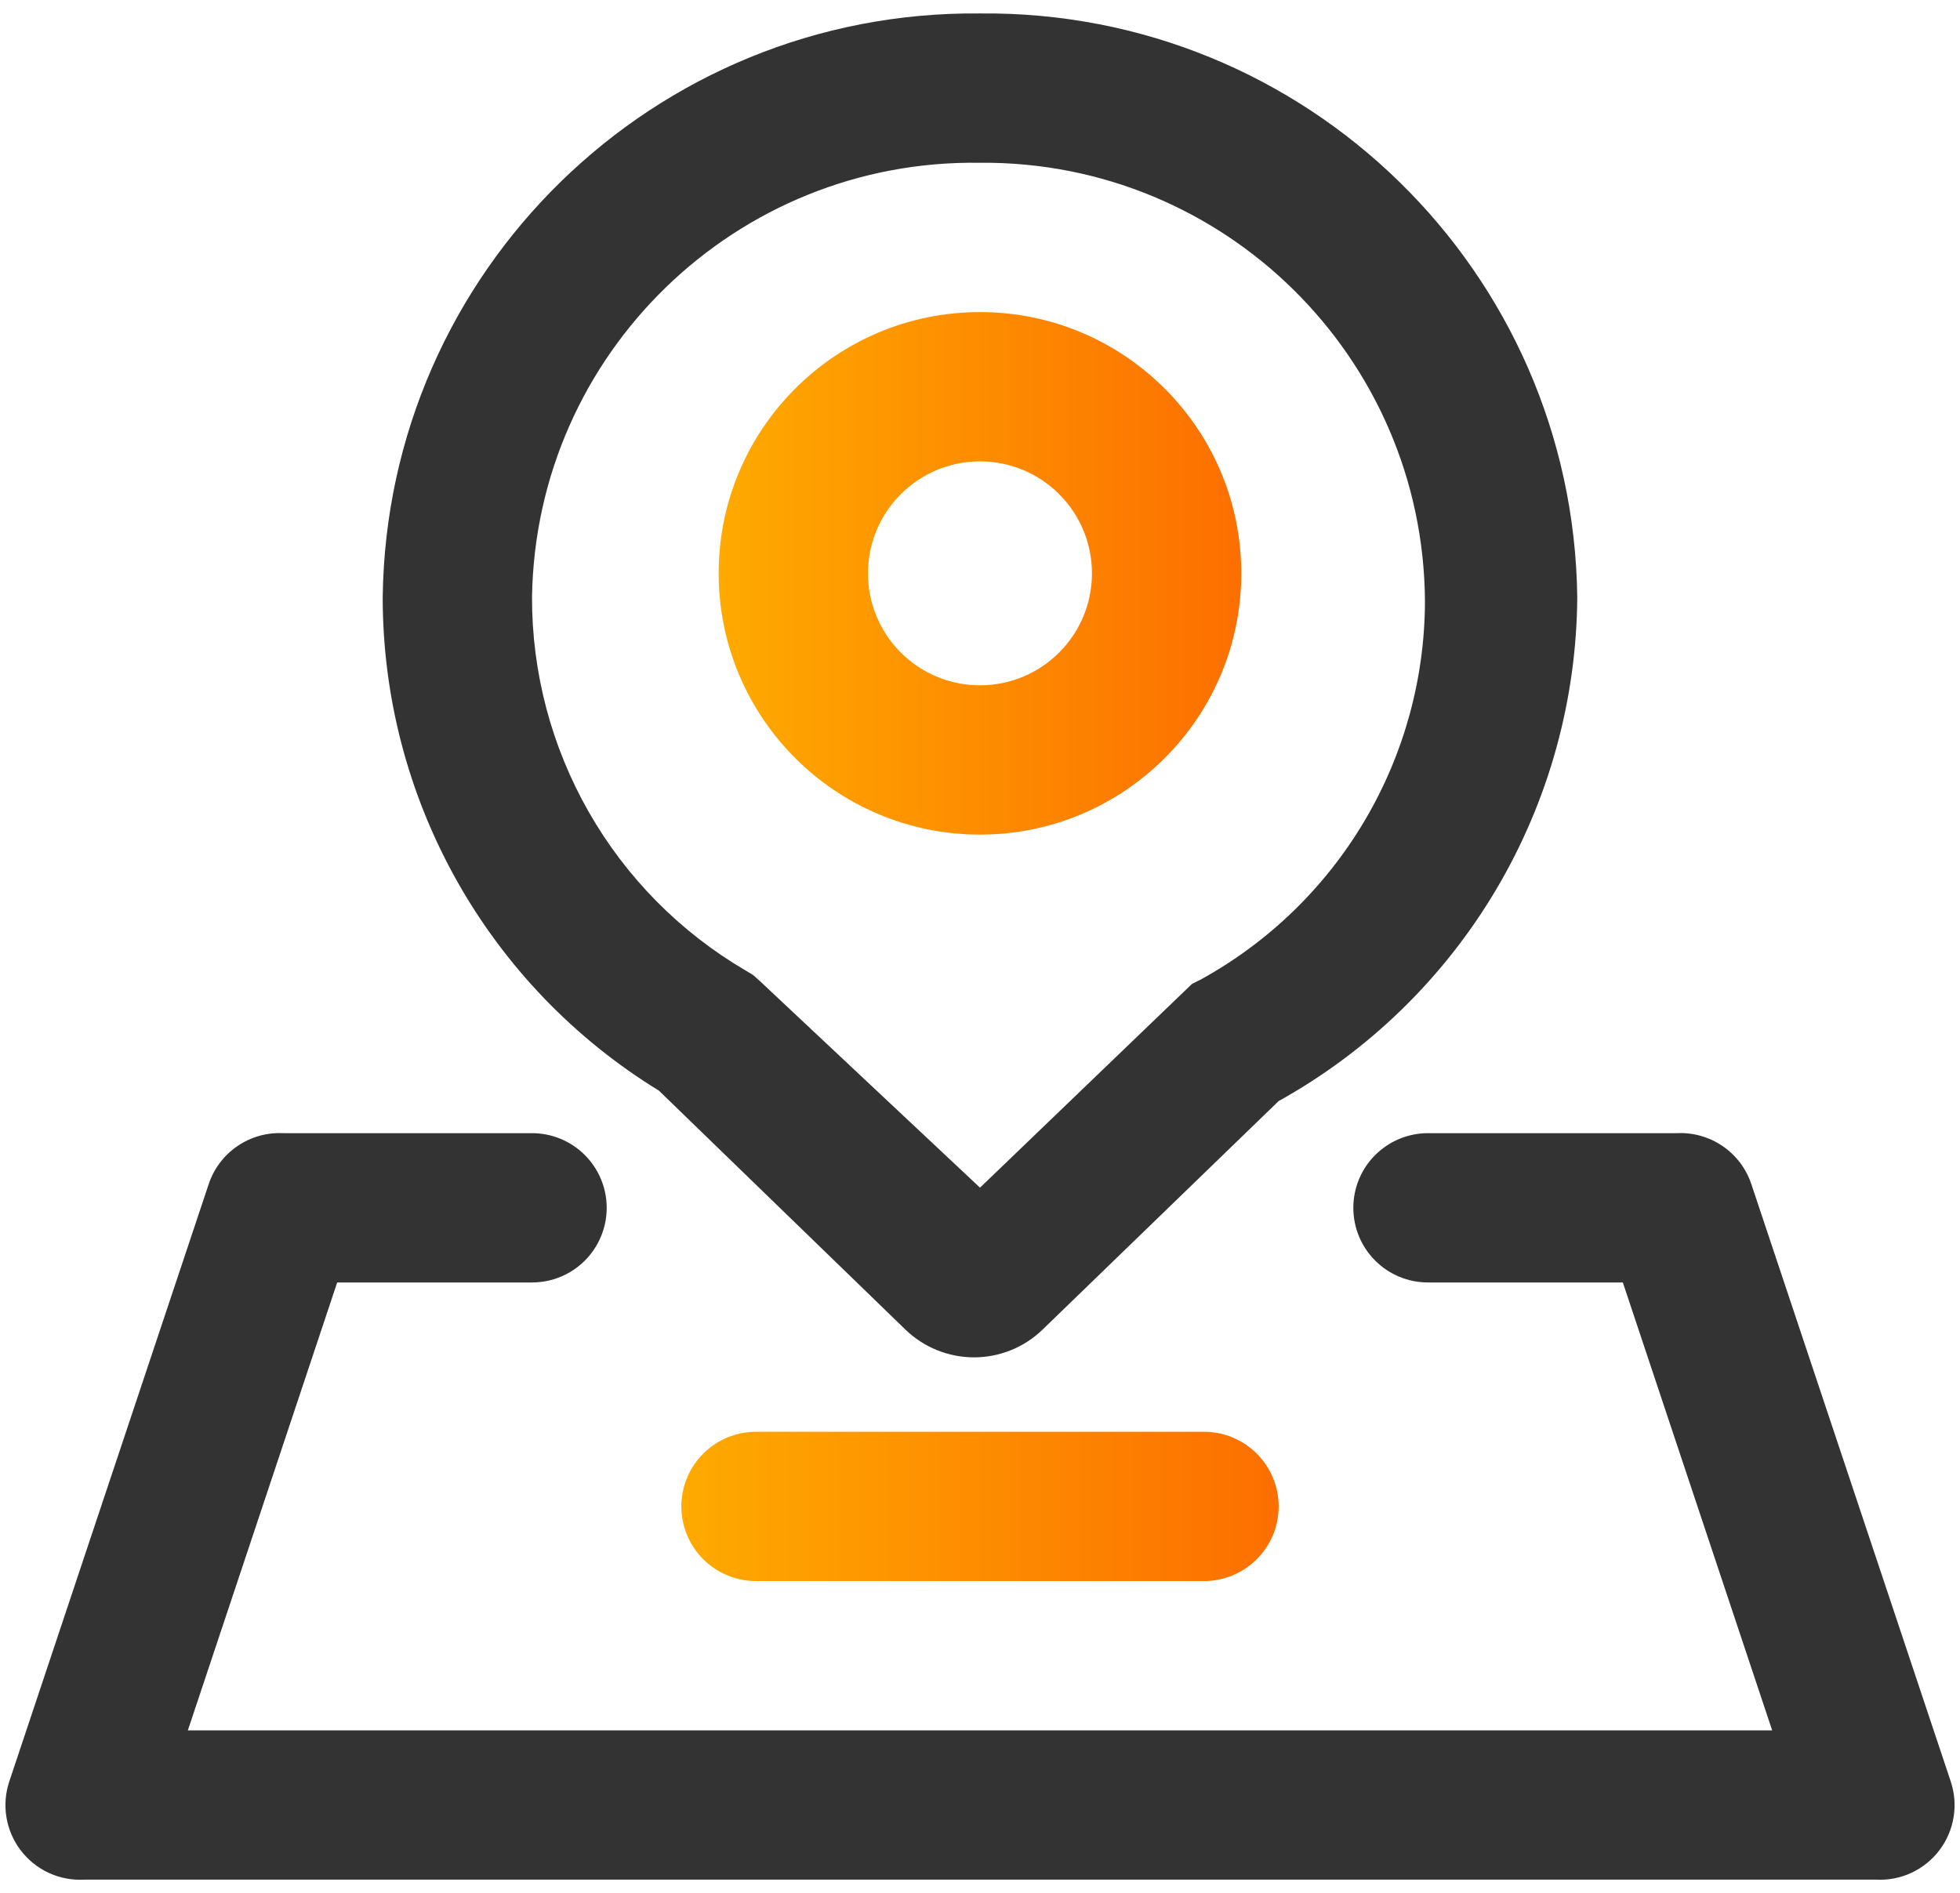
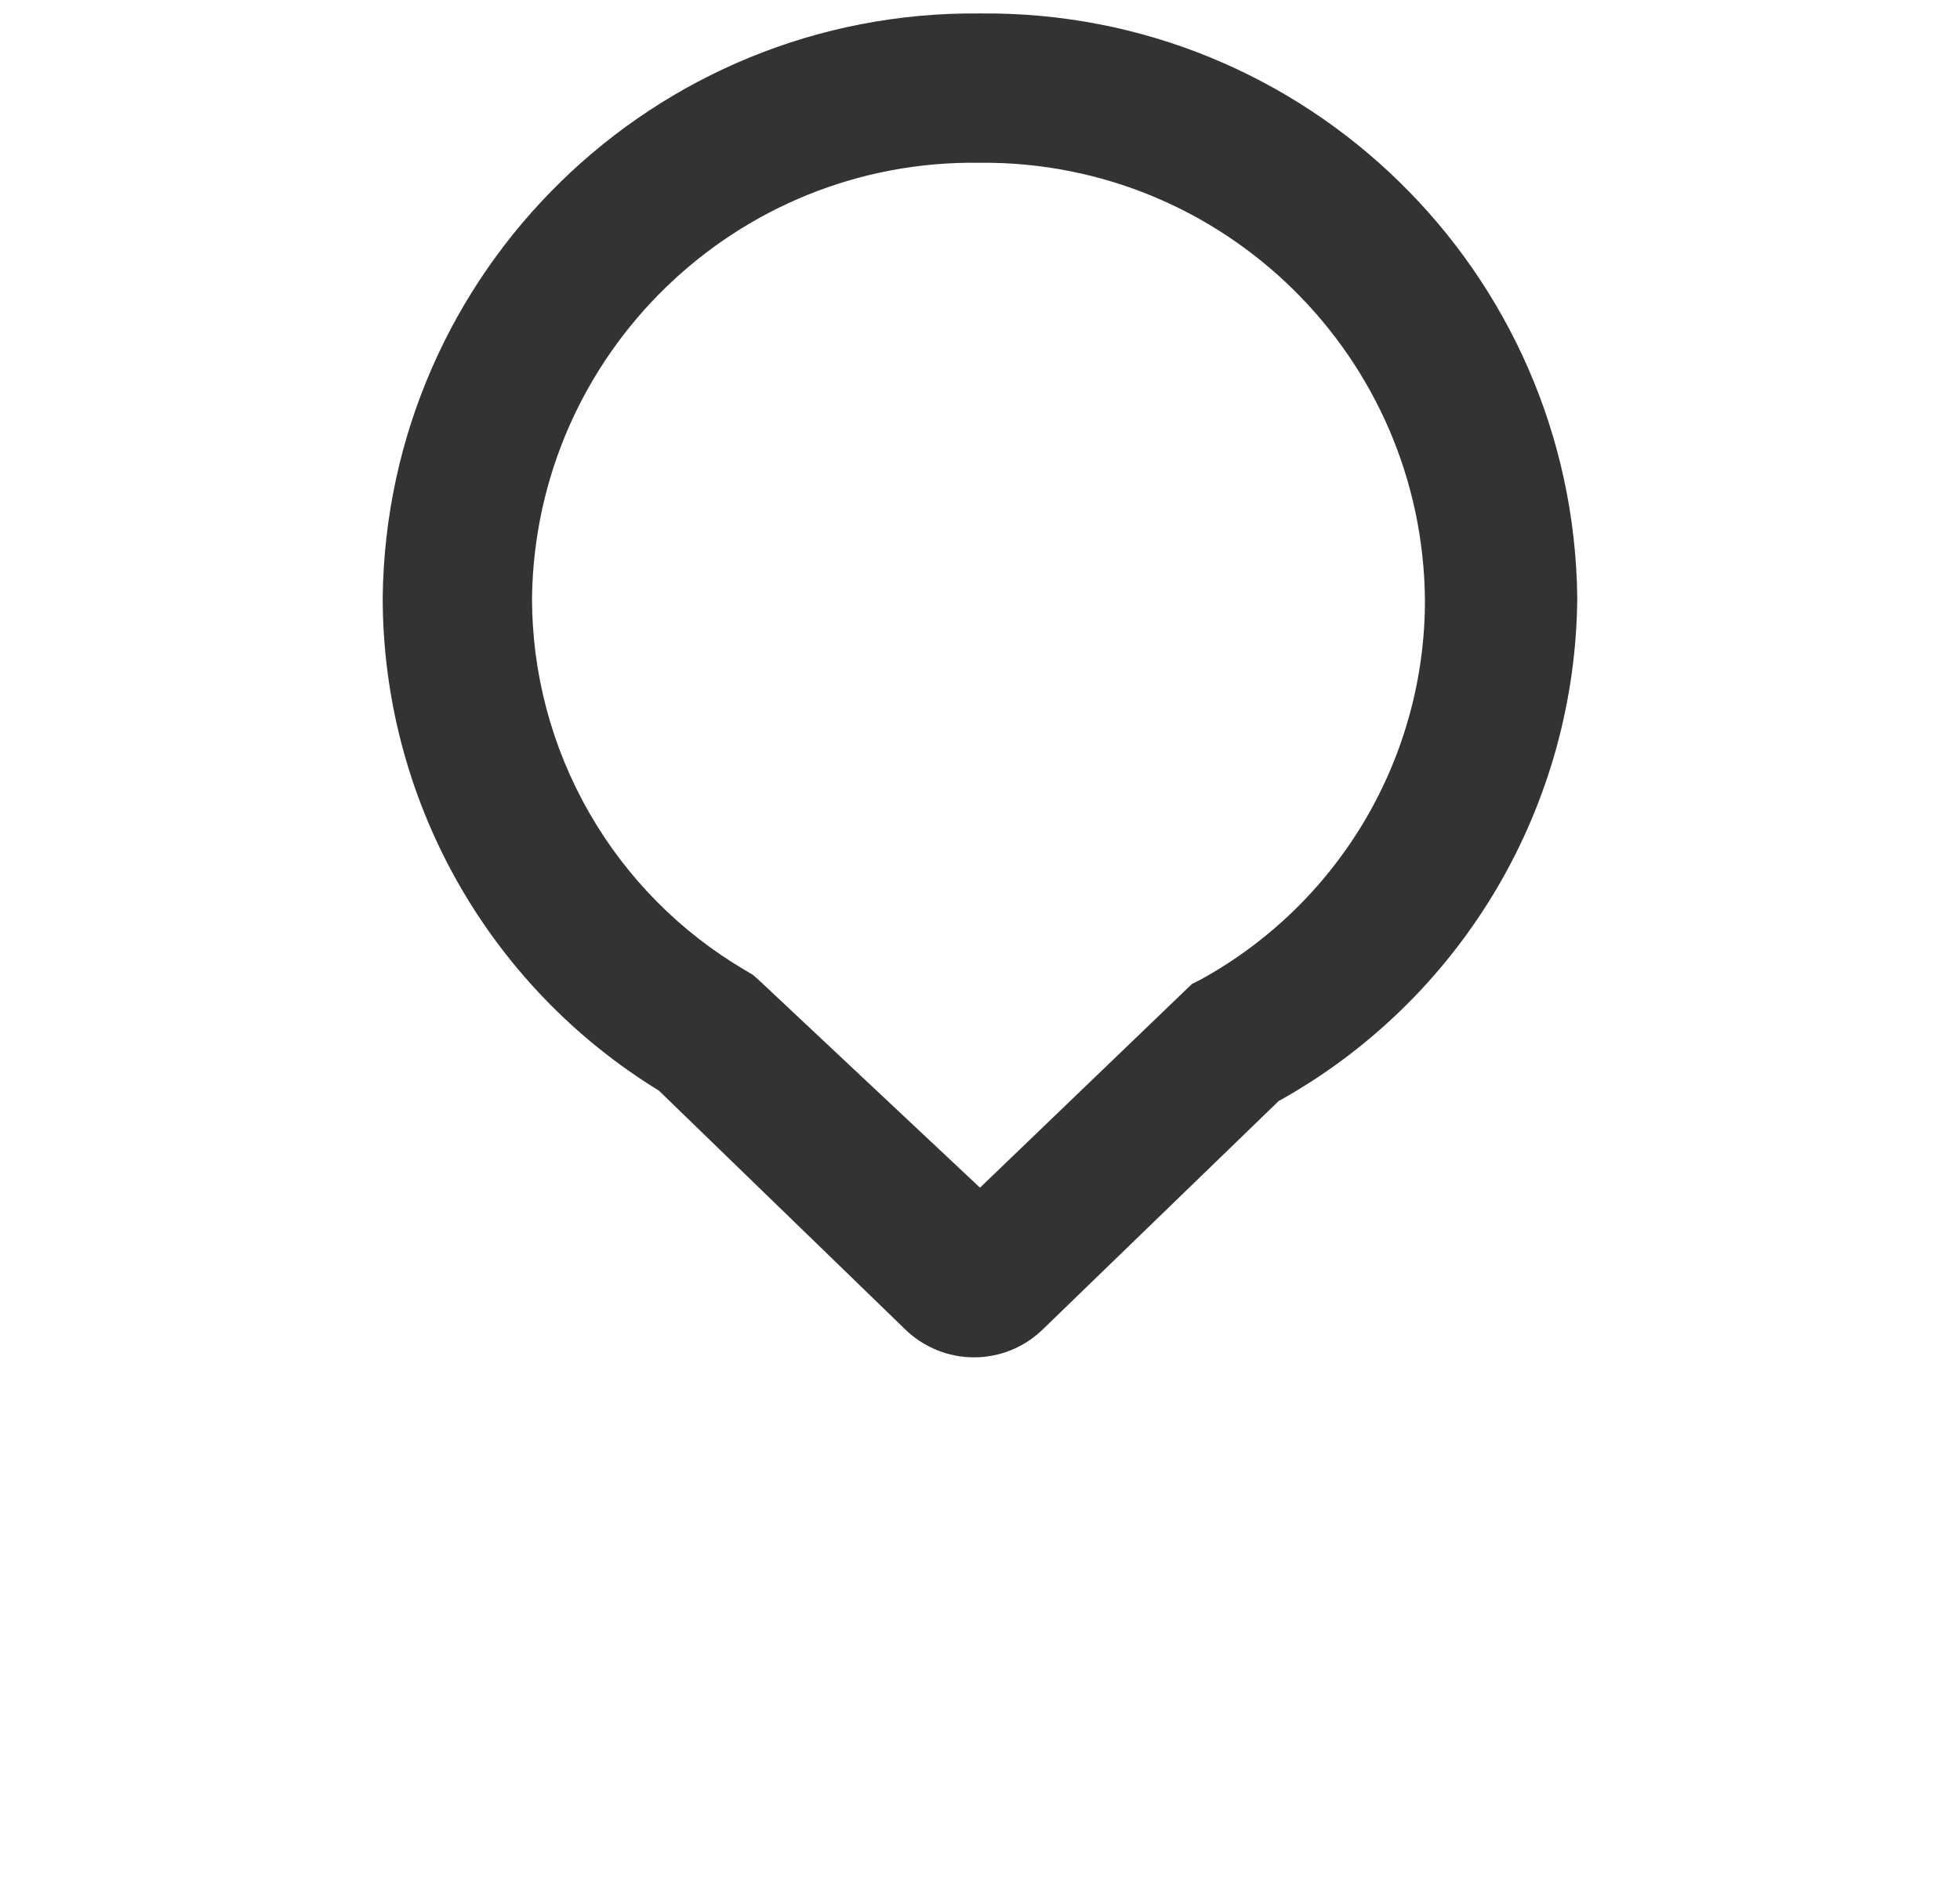
<svg xmlns="http://www.w3.org/2000/svg" width="59" height="57" viewBox="0 0 59 57" fill="none">
  <g id="Group 3107">
-     <path id="Vector" d="M32.87 17.262C32.87 15.4 31.361 13.891 29.499 13.891C27.637 13.891 26.128 15.4 26.128 17.262C26.128 19.124 27.637 20.633 29.499 20.633C31.361 20.633 32.87 19.124 32.87 17.262ZM37.365 17.262C37.365 21.606 33.843 25.128 29.499 25.128C25.155 25.128 21.633 21.606 21.633 17.262C21.633 12.918 25.155 9.396 29.499 9.396C33.843 9.396 37.365 12.918 37.365 17.262Z" fill="url(#paint0_linear_763_1556)" />
    <path id="Vector_2" d="M11.52 17.981C11.643 8.167 19.686 0.306 29.5 0.405C39.313 0.306 47.356 8.167 47.479 17.98C47.459 21.079 46.616 24.116 45.037 26.782C43.457 29.448 41.198 31.646 38.489 33.151L31.387 40.028C30.834 40.566 30.092 40.867 29.32 40.867C28.548 40.867 27.806 40.566 27.252 40.028L19.835 32.837C17.294 31.279 15.195 29.095 13.739 26.494C12.283 23.893 11.519 20.962 11.52 17.981V17.981ZM29.5 35.758L35.882 29.623L36.152 29.488C38.191 28.364 39.892 26.714 41.078 24.71C42.263 22.707 42.891 20.422 42.894 18.093C42.845 10.758 36.859 4.851 29.523 4.9L29.5 4.901C22.165 4.788 16.127 10.643 16.015 17.978V17.981C16.01 20.252 16.601 22.485 17.729 24.457C18.857 26.429 20.482 28.071 22.442 29.218L22.667 29.353L22.869 29.533L29.5 35.758Z" fill="#333333" />
-     <path id="Vector_3" d="M48.851 38.612H42.985C42.389 38.612 41.818 38.376 41.396 37.954C40.974 37.533 40.738 36.961 40.738 36.365C40.738 35.769 40.974 35.197 41.396 34.776C41.818 34.354 42.389 34.117 42.985 34.117H50.469C50.96 34.092 51.445 34.227 51.851 34.504C52.256 34.779 52.561 35.181 52.717 35.646L58.718 53.626C58.836 53.974 58.867 54.345 58.808 54.707C58.749 55.07 58.603 55.413 58.381 55.705C58.159 55.998 57.869 56.232 57.536 56.387C57.203 56.541 56.837 56.612 56.47 56.592H2.531C2.164 56.612 1.798 56.541 1.465 56.387C1.132 56.232 0.842 55.998 0.62 55.705C0.398 55.413 0.252 55.07 0.193 54.707C0.134 54.345 0.165 53.974 0.283 53.626L6.284 35.646C6.44 35.181 6.745 34.779 7.15 34.504C7.556 34.227 8.041 34.092 8.532 34.117H16.015C16.612 34.117 17.183 34.354 17.605 34.776C18.026 35.197 18.263 35.769 18.263 36.365C18.263 36.961 18.026 37.533 17.605 37.954C17.183 38.376 16.612 38.612 16.015 38.612H10.15L5.655 52.097H53.346L48.851 38.612Z" fill="#333333" />
-     <path id="Vector_4" d="M22.757 47.602C22.161 47.602 21.59 47.366 21.168 46.944C20.747 46.523 20.51 45.951 20.51 45.355C20.51 44.759 20.747 44.187 21.168 43.766C21.59 43.344 22.161 43.108 22.757 43.108H36.242C37.483 43.108 38.49 44.114 38.49 45.355C38.49 46.596 37.483 47.602 36.242 47.602H22.757Z" fill="url(#paint1_linear_763_1556)" />
  </g>
  <defs>
    <linearGradient id="paint0_linear_763_1556" x1="21.633" y1="17.262" x2="37.365" y2="17.262" gradientUnits="userSpaceOnUse">
      <stop stop-color="#FEAA00" />
      <stop offset="1" stop-color="#FD6F00" />
    </linearGradient>
    <linearGradient id="paint1_linear_763_1556" x1="20.51" y1="45.355" x2="38.49" y2="45.355" gradientUnits="userSpaceOnUse">
      <stop stop-color="#FEAA00" />
      <stop offset="1" stop-color="#FD6F00" />
    </linearGradient>
  </defs>
</svg>